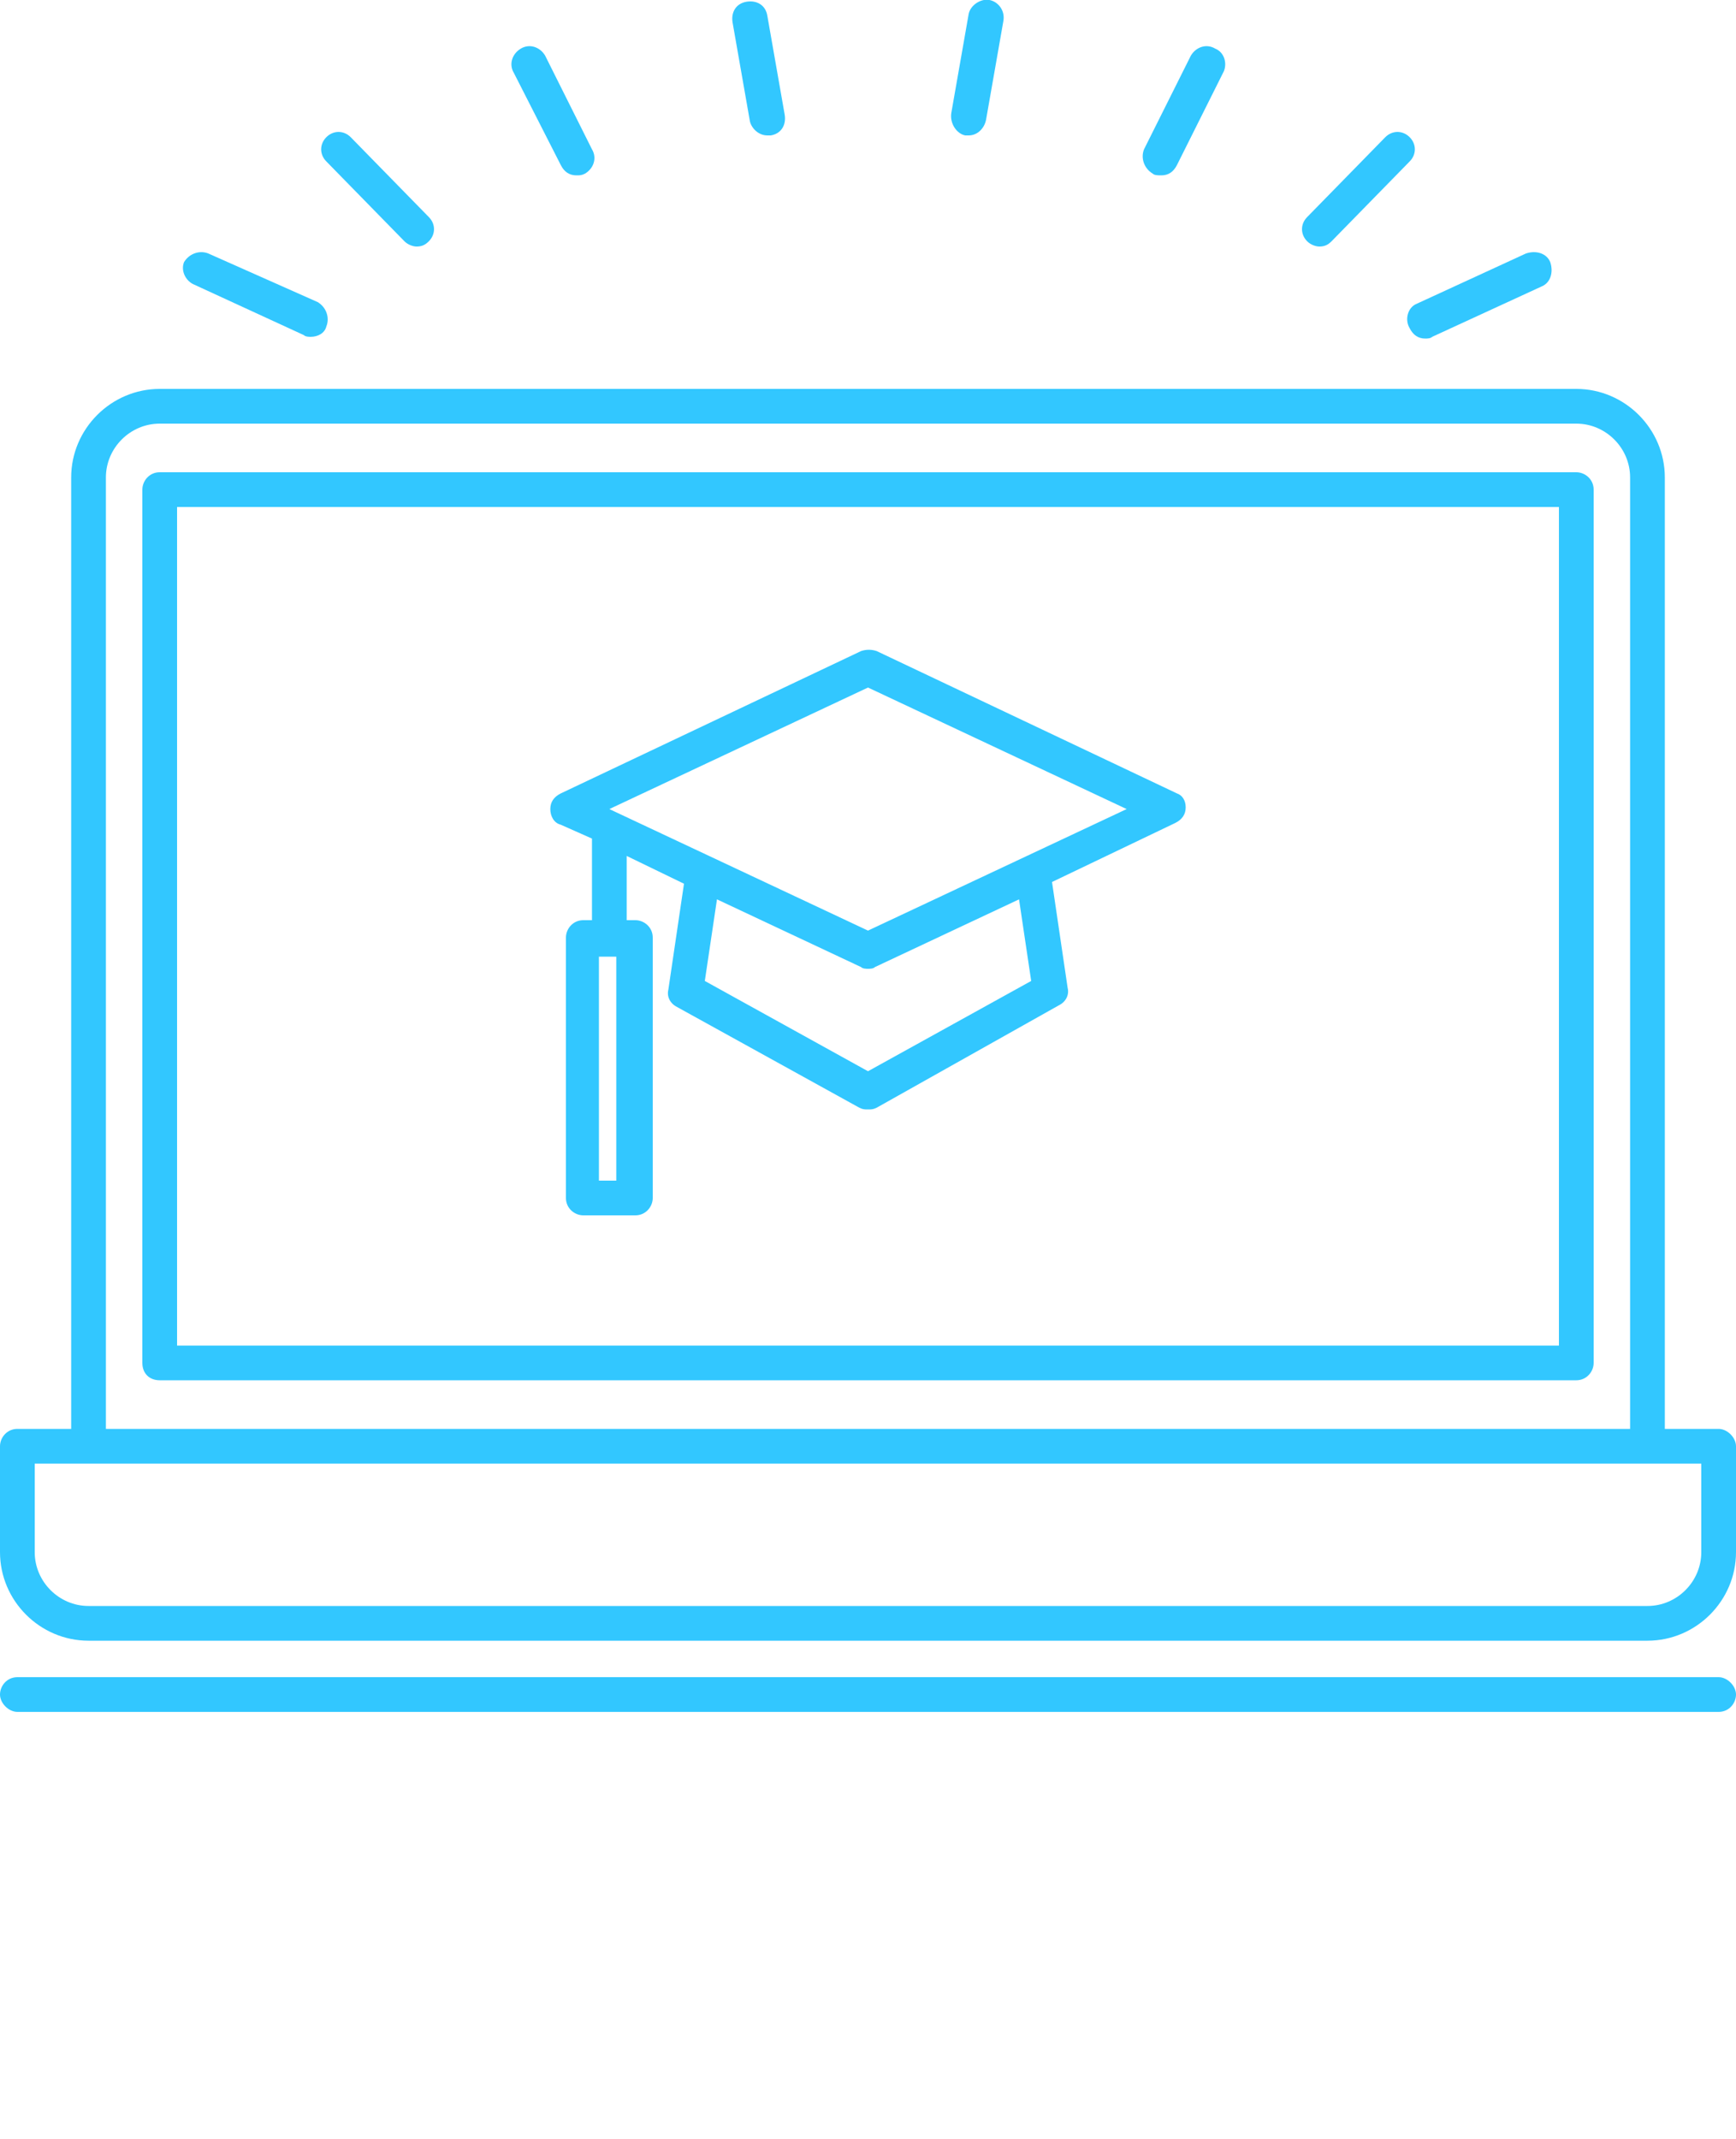
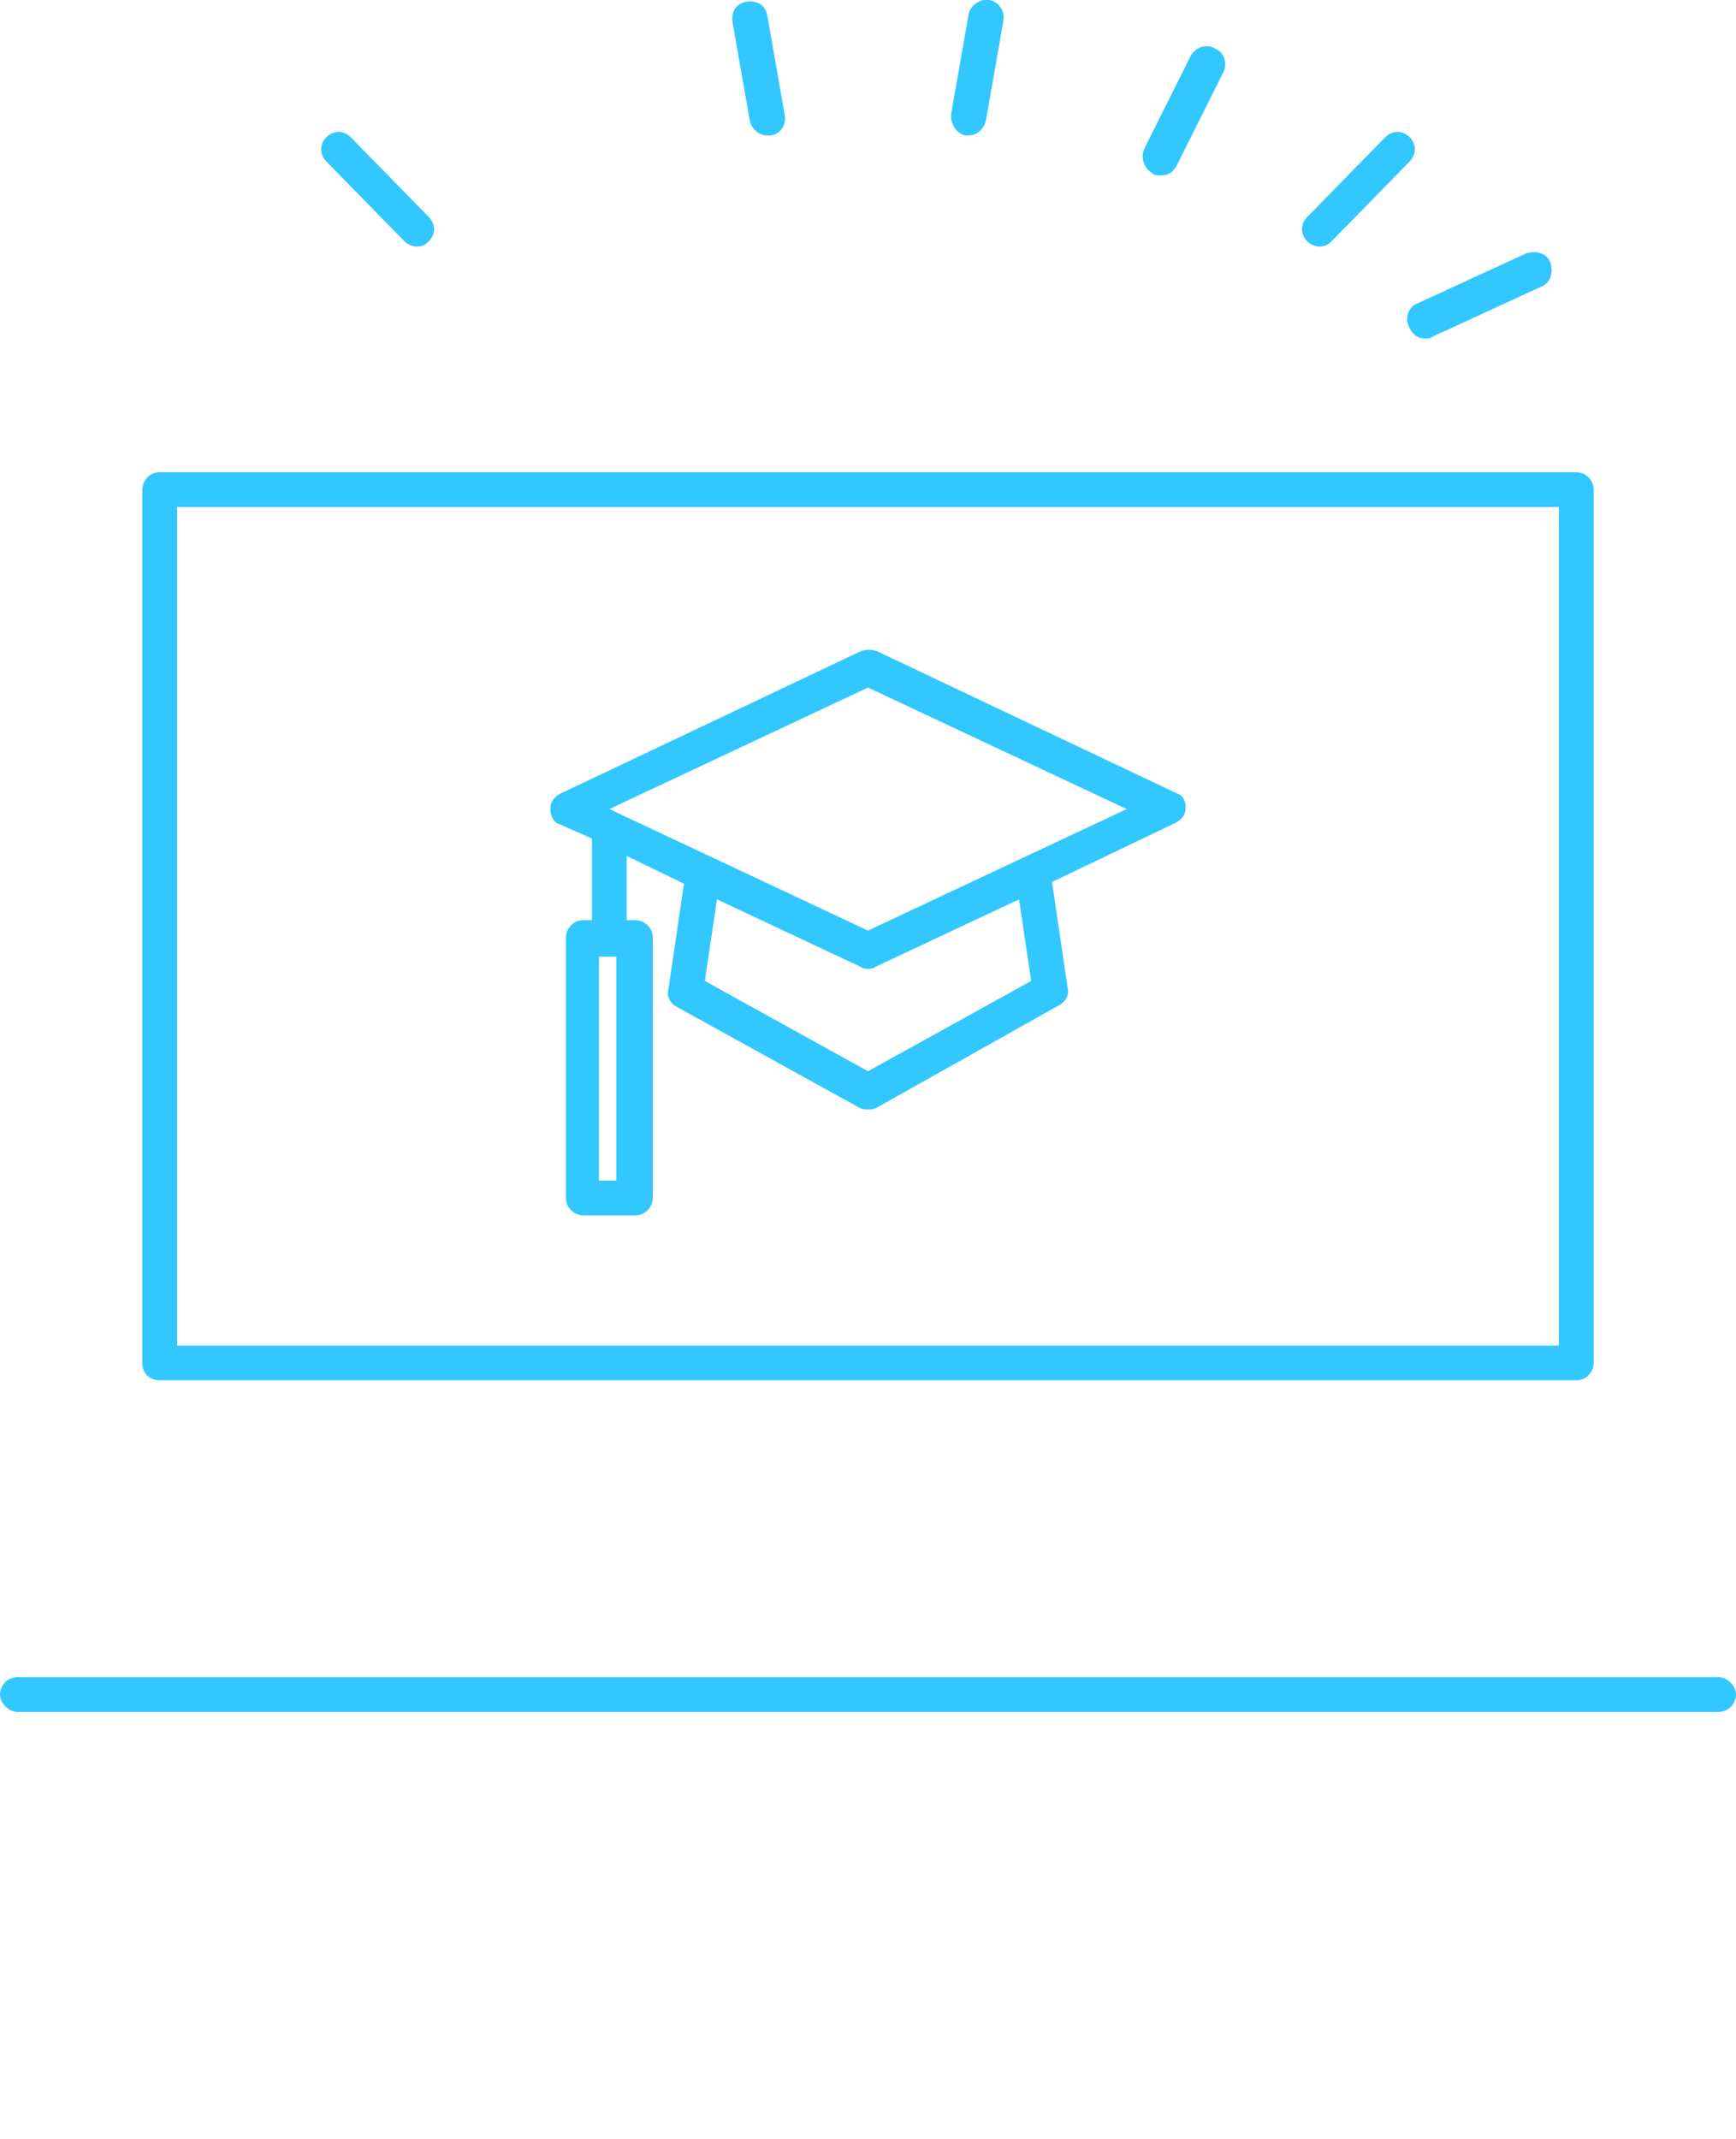
<svg xmlns="http://www.w3.org/2000/svg" version="1.1" id="Layer_1" x="0px" y="0px" viewBox="0 0 100 123.2" style="enable-background:new 0 0 100 123.2;" xml:space="preserve">
  <style type="text/css">
	.st0{fill:#32C7FF;}
</style>
  <g>
-     <path class="st0" d="M11.2,16.4l6.3,2.9c0.1,0.1,0.3,0.1,0.4,0.1c0.4,0,0.8-0.2,0.9-0.6c0.2-0.5,0-1.1-0.5-1.4L12,14.6   c-0.5-0.2-1.1,0-1.4,0.5C10.4,15.6,10.7,16.2,11.2,16.4z" />
    <path class="st0" d="M23.3,13.9c0.2,0.2,0.5,0.3,0.7,0.3c0.3,0,0.5-0.1,0.7-0.3c0.4-0.4,0.4-1,0-1.4l-4.5-4.6c-0.4-0.4-1-0.4-1.4,0   s-0.4,1,0,1.4L23.3,13.9z" />
-     <path class="st0" d="M32.3,9.5c0.2,0.4,0.5,0.6,0.9,0.6c0.2,0,0.3,0,0.5-0.1c0.5-0.3,0.7-0.9,0.4-1.4l-2.7-5.4   c-0.3-0.5-0.9-0.7-1.4-0.4s-0.7,0.9-0.4,1.4L32.3,9.5z" />
    <path class="st0" d="M44.2,7.8c0.1,0,0.1,0,0.2,0c0.6-0.1,0.9-0.6,0.8-1.2l-1-5.7C44.1,0.3,43.6,0,43,0.1c-0.6,0.1-0.9,0.6-0.8,1.2   l1,5.7C43.3,7.4,43.7,7.8,44.2,7.8z" />
    <path class="st0" d="M55.6,7.8c0.1,0,0.1,0,0.2,0c0.5,0,0.9-0.4,1-0.9l1-5.7C57.9,0.6,57.5,0.1,57,0s-1.1,0.3-1.2,0.8l-1,5.7   C54.7,7.1,55.1,7.7,55.6,7.8z" />
    <path class="st0" d="M66.4,10c0.1,0.1,0.3,0.1,0.5,0.1c0.4,0,0.7-0.2,0.9-0.6l2.7-5.4c0.2-0.5,0-1.1-0.5-1.3   c-0.5-0.3-1.1-0.1-1.4,0.4l-2.7,5.4C65.7,9.1,65.9,9.7,66.4,10z" />
    <path class="st0" d="M76,14.2c0.3,0,0.5-0.1,0.7-0.3l4.5-4.6c0.4-0.4,0.4-1,0-1.4s-1-0.4-1.4,0l-4.5,4.6c-0.4,0.4-0.4,1,0,1.4   C75.5,14.1,75.8,14.2,76,14.2z" />
    <path class="st0" d="M81.2,18.9c0.2,0.4,0.5,0.6,0.9,0.6c0.1,0,0.3,0,0.4-0.1l6.3-2.9c0.5-0.2,0.7-0.8,0.5-1.4   c-0.2-0.5-0.8-0.7-1.4-0.5l-6.3,2.9C81.1,17.7,80.9,18.4,81.2,18.9z" />
    <path class="st0" d="M99,96.6H1c-0.6,0-1,0.5-1,1s0.5,1,1,1h98c0.6,0,1-0.5,1-1S99.5,96.6,99,96.6z" />
    <path class="st0" d="M9.2,79.5h81.6c0.6,0,1-0.5,1-1V28.2c0-0.6-0.5-1-1-1H9.2c-0.6,0-1,0.5-1,1v50.3C8.2,79.1,8.6,79.5,9.2,79.5z    M10.2,29.2h79.6v48.3H10.2V29.2z" />
-     <path class="st0" d="M99,82.3h-3.1V27.5c0-2.8-2.3-5.1-5.1-5.1H9.2c-2.8,0-5.1,2.3-5.1,5.1v54.8H1c-0.6,0-1,0.5-1,1v6.1   c0,2.8,2.3,5.1,5.1,5.1h89.8c2.8,0,5.1-2.3,5.1-5.1v-6.1C100,82.8,99.5,82.3,99,82.3z M9.2,24.4h81.6c1.7,0,3.1,1.4,3.1,3.1v54.8   H6.1V27.5C6.1,25.8,7.5,24.4,9.2,24.4z M94.9,92.5H5.1c-1.7,0-3.1-1.4-3.1-3.1v-5.1h3.1h89.8H98v5.1C98,91.1,96.6,92.5,94.9,92.5z" />
    <path class="st0" d="M67.8,45.7l-17.3-8.2c-0.3-0.1-0.6-0.1-0.9,0l-17.3,8.2c-0.4,0.2-0.6,0.5-0.6,0.9s0.2,0.8,0.6,0.9l1.8,0.8V53   h-0.5c-0.6,0-1,0.5-1,1v15c0,0.6,0.5,1,1,1h3c0.6,0,1-0.5,1-1V54c0-0.6-0.5-1-1-1h-0.5v-3.7l3.3,1.6L38.5,57   c-0.1,0.4,0.1,0.8,0.5,1l10.5,5.8c0.2,0.1,0.3,0.1,0.5,0.1s0.3,0,0.5-0.1L61,57.9c0.4-0.2,0.6-0.6,0.5-1l-0.9-6.1l7.1-3.4   c0.4-0.2,0.6-0.5,0.6-0.9S68.1,45.8,67.8,45.7z M35.5,68h-1V55.1h1V68z M50,61.7l-9.4-5.2l0.7-4.7l8.3,3.9c0.1,0.1,0.3,0.1,0.4,0.1   s0.3,0,0.4-0.1l8.3-3.9l0.7,4.7L50,61.7z M50,53.6l-14.9-7l14.9-7l14.9,7L50,53.6z" />
  </g>
</svg>